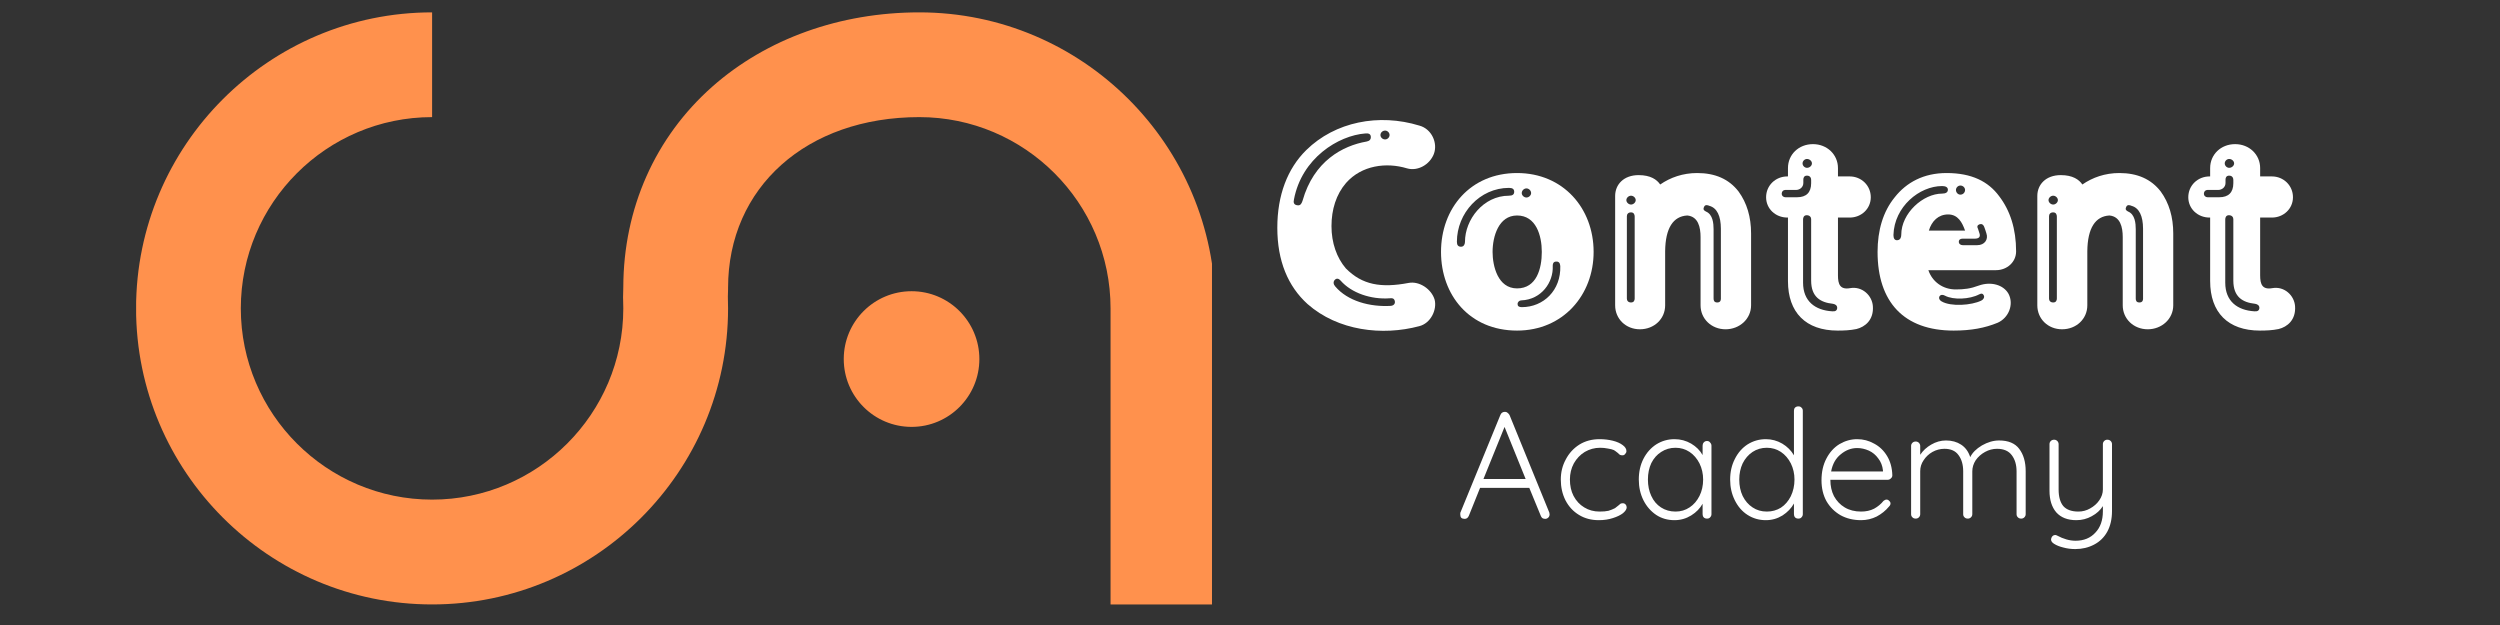
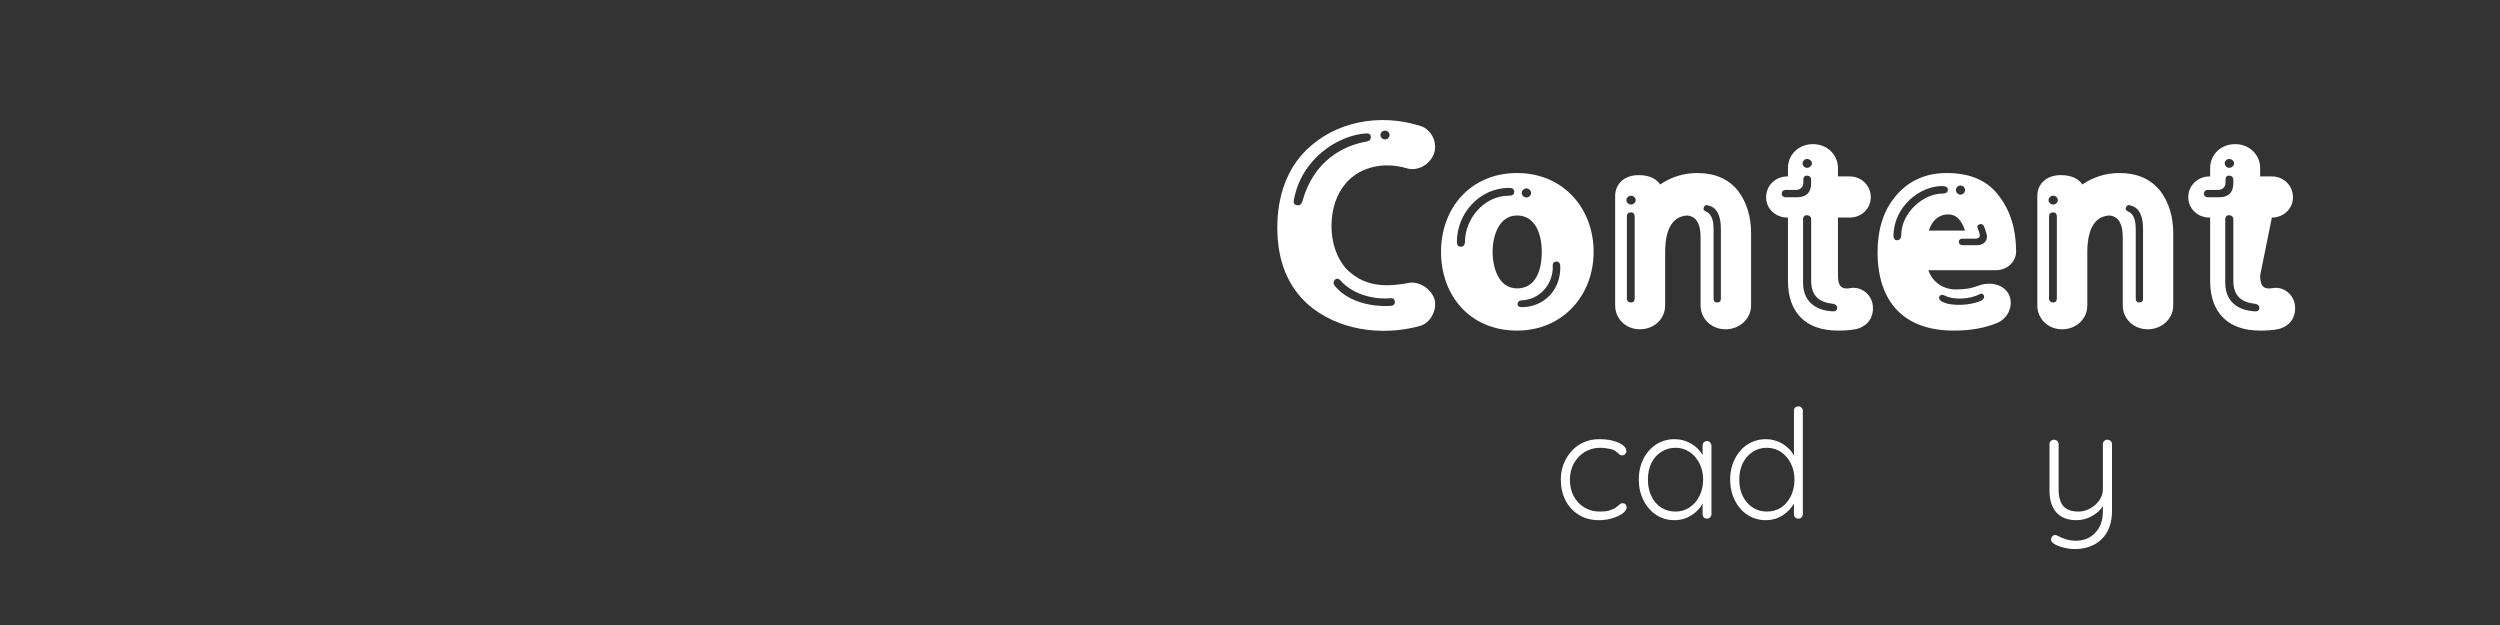
<svg xmlns="http://www.w3.org/2000/svg" width="200" zoomAndPan="magnify" viewBox="0 0 150 37.5" height="50" preserveAspectRatio="xMidYMid meet" version="1.0">
  <rect x="0" y="0" width="150" height="37.5" fill="#333333" stroke="none" />
  <defs>
    <g />
    <clipPath id="c277207a9f">
-       <path d="M 8.168 0.734 L 72.719 0.734 L 72.719 36.5 L 8.168 36.5 Z M 8.168 0.734 " clip-rule="nonzero" />
-     </clipPath>
+       </clipPath>
  </defs>
  <g clip-path="url(#c277207a9f)">
    <path fill="#ff914d" d="M 54.695 17.473 C 52.445 17.473 50.625 19.297 50.625 21.543 C 50.625 23.789 52.445 25.613 54.695 25.613 C 56.941 25.613 58.762 23.789 58.762 21.543 C 58.762 19.297 56.941 17.473 54.695 17.473 Z M 72.922 18.504 L 72.922 36.266 L 66.633 36.266 L 66.633 18.504 C 66.633 12.176 61.488 7.027 55.16 7.027 C 48.402 7.027 43.684 11.238 43.684 17.27 L 43.684 17.359 L 43.672 17.801 C 43.68 18.035 43.684 18.27 43.684 18.504 C 43.684 28.297 35.719 36.266 25.926 36.266 C 16.133 36.266 8.164 28.297 8.164 18.504 C 8.164 8.711 16.133 0.742 25.926 0.742 L 25.926 7.027 C 19.598 7.027 14.449 12.176 14.449 18.504 C 14.449 24.828 19.598 29.977 25.926 29.977 C 32.25 29.977 37.398 24.828 37.398 18.504 C 37.398 18.324 37.395 18.145 37.387 17.969 L 37.383 17.852 L 37.398 17.227 C 37.41 12.5 39.309 8.23 42.742 5.195 C 45.992 2.324 50.402 0.742 55.16 0.742 C 64.953 0.742 72.922 8.711 72.922 18.504 " fill-opacity="1" fill-rule="nonzero" />
  </g>
  <g fill="#ffffff" fill-opacity="1">
    <g transform="translate(76.186, 19.304)">
      <g>
        <path d="M 8.328 -2.328 C 6.688 -2.016 5.547 -2.203 4.562 -3.203 C 4.016 -3.844 3.703 -4.734 3.703 -5.734 C 3.703 -6.734 3.984 -7.641 4.578 -8.328 C 5.516 -9.391 7 -9.578 8.234 -9.203 C 8.875 -9.016 9.594 -9.422 9.844 -10.062 C 10.094 -10.719 9.719 -11.562 8.984 -11.766 C 6.547 -12.516 3.922 -12 2.188 -10.297 C 1.062 -9.188 0.453 -7.594 0.453 -5.641 C 0.453 -3.641 1.094 -2.125 2.266 -1.062 C 4.094 0.547 6.75 0.859 8.969 0.266 C 9.656 0.094 10.047 -0.719 9.891 -1.328 C 9.703 -1.953 8.984 -2.453 8.328 -2.328 Z M 1.969 -7.266 C 1.922 -7.125 1.859 -6.969 1.688 -6.984 C 1.438 -7 1.406 -7.156 1.453 -7.344 C 1.922 -9.812 4.109 -11.172 5.734 -11.297 C 5.906 -11.312 6.047 -11.281 6.062 -11.109 C 6.078 -10.938 5.984 -10.844 5.812 -10.812 C 4.375 -10.562 2.641 -9.641 1.969 -7.266 Z M 6.922 -11.469 C 7.062 -11.469 7.188 -11.344 7.188 -11.203 C 7.188 -11.062 7.062 -10.938 6.922 -10.938 C 6.766 -10.938 6.641 -11.062 6.641 -11.203 C 6.641 -11.344 6.766 -11.469 6.922 -11.469 Z M 4.25 -2.469 C 4.906 -1.719 6.078 -1.328 7.188 -1.406 C 7.328 -1.422 7.453 -1.422 7.5 -1.25 C 7.547 -1.078 7.422 -0.969 7.281 -0.953 C 6.016 -0.875 4.672 -1.234 3.922 -2.125 C 3.812 -2.25 3.797 -2.406 3.906 -2.516 C 4.016 -2.625 4.141 -2.594 4.25 -2.469 Z M 4.25 -2.469 " />
      </g>
    </g>
  </g>
  <g fill="#ffffff" fill-opacity="1">
    <g transform="translate(86.133, 19.304)">
      <g>
        <path d="M 4.891 -8.922 C 2.094 -8.922 0.328 -6.812 0.328 -4.188 C 0.328 -1.609 2.031 0.531 4.891 0.531 C 7.656 0.531 9.484 -1.609 9.484 -4.188 C 9.484 -6.812 7.656 -8.922 4.891 -8.922 Z M 4.891 -2 C 3.734 -2 3.422 -3.344 3.422 -4.188 C 3.422 -5.109 3.781 -6.375 4.891 -6.375 C 6.031 -6.375 6.375 -5.172 6.375 -4.188 C 6.375 -3.188 6.062 -2 4.891 -2 Z M 1.766 -4.797 C 1.766 -4.688 1.719 -4.5 1.531 -4.5 C 1.359 -4.5 1.281 -4.594 1.281 -4.797 C 1.281 -6.516 2.656 -8.031 4.406 -8.031 C 4.625 -8.031 4.719 -7.953 4.719 -7.797 C 4.719 -7.641 4.625 -7.562 4.406 -7.562 C 2.859 -7.562 1.766 -6.125 1.766 -4.797 Z M 5.453 -8 C 5.594 -8 5.734 -7.875 5.734 -7.719 C 5.734 -7.578 5.594 -7.453 5.453 -7.453 C 5.312 -7.453 5.172 -7.578 5.172 -7.719 C 5.172 -7.875 5.312 -8 5.453 -8 Z M 7.031 -3.344 C 7.031 -3.453 7.047 -3.594 7.219 -3.609 C 7.391 -3.625 7.469 -3.531 7.484 -3.344 C 7.531 -1.891 6.484 -0.875 5.172 -0.875 C 5 -0.875 4.922 -0.938 4.922 -1.062 C 4.922 -1.188 5.031 -1.281 5.141 -1.281 C 6.359 -1.328 7.078 -2.375 7.031 -3.344 Z M 7.031 -3.344 " />
      </g>
    </g>
  </g>
  <g fill="#ffffff" fill-opacity="1">
    <g transform="translate(96.081, 19.304)">
      <g>
        <path d="M 0.828 -0.984 C 0.828 -0.172 1.469 0.453 2.312 0.453 C 3.172 0.453 3.828 -0.172 3.828 -0.984 L 3.828 -4.234 C 3.844 -5.625 4.312 -6.328 5.156 -6.375 C 5.812 -6.312 5.953 -5.672 5.953 -5.078 L 5.953 -0.984 C 5.953 -0.172 6.609 0.453 7.453 0.453 C 8.297 0.453 8.984 -0.172 8.984 -0.984 L 8.984 -5.297 C 8.984 -6.281 8.734 -7.125 8.234 -7.812 C 7.656 -8.562 6.828 -8.922 5.75 -8.922 C 4.891 -8.922 4.141 -8.656 3.531 -8.234 C 3.328 -8.531 2.953 -8.797 2.234 -8.797 C 1.344 -8.797 0.828 -8.234 0.828 -7.547 Z M 6.734 -5.547 C 6.734 -5.906 6.688 -6.438 6.281 -6.609 C 6.203 -6.656 6.078 -6.703 6.156 -6.875 C 6.219 -7.047 6.375 -7 6.484 -6.953 C 6.938 -6.828 7.172 -6.344 7.172 -5.578 L 7.172 -1.375 C 7.172 -1.266 7.125 -1.156 6.953 -1.156 C 6.766 -1.156 6.734 -1.281 6.734 -1.391 Z M 2 -1.391 C 2 -1.281 1.953 -1.156 1.781 -1.156 C 1.594 -1.156 1.531 -1.281 1.531 -1.391 L 1.531 -6.328 C 1.531 -6.438 1.594 -6.562 1.781 -6.562 C 1.953 -6.562 2 -6.422 2 -6.312 Z M 1.5 -7.297 C 1.5 -7.438 1.641 -7.562 1.781 -7.562 C 1.922 -7.562 2.062 -7.438 2.062 -7.297 C 2.062 -7.156 1.922 -7.031 1.781 -7.031 C 1.641 -7.031 1.5 -7.156 1.5 -7.297 Z M 1.5 -7.297 " />
      </g>
    </g>
  </g>
  <g fill="#ffffff" fill-opacity="1">
    <g transform="translate(106.028, 19.304)">
      <g>
        <path d="M 1.25 -6.25 L 1.25 -2.438 C 1.25 -0.562 2.312 0.531 4.234 0.531 C 4.609 0.531 4.984 0.516 5.359 0.438 C 5.875 0.312 6.406 -0.109 6.344 -0.938 C 6.297 -1.578 5.703 -2.141 4.984 -2.016 C 4.375 -1.906 4.25 -2.25 4.25 -2.781 L 4.25 -6.25 L 4.953 -6.25 C 5.656 -6.25 6.219 -6.781 6.219 -7.469 C 6.219 -8.172 5.656 -8.719 4.953 -8.719 L 4.25 -8.719 L 4.25 -9.219 C 4.25 -10.031 3.594 -10.656 2.75 -10.656 C 1.891 -10.656 1.25 -10.031 1.25 -9.219 L 1.25 -8.719 L 1.219 -8.719 C 0.5 -8.719 -0.062 -8.172 -0.062 -7.469 C -0.062 -6.781 0.5 -6.25 1.219 -6.25 Z M 2.125 -9.5 C 2.125 -9.641 2.25 -9.766 2.391 -9.766 C 2.547 -9.766 2.688 -9.641 2.688 -9.5 C 2.688 -9.359 2.547 -9.234 2.391 -9.234 C 2.25 -9.234 2.125 -9.359 2.125 -9.5 Z M 2.641 -8.312 C 2.641 -7.75 2.344 -7.469 1.797 -7.469 L 1.094 -7.469 C 0.984 -7.469 0.875 -7.547 0.875 -7.688 C 0.875 -7.812 0.969 -7.906 1.078 -7.906 L 1.719 -7.906 C 1.969 -7.906 2.172 -8.078 2.172 -8.328 L 2.172 -8.531 C 2.172 -8.641 2.219 -8.766 2.391 -8.766 C 2.578 -8.766 2.641 -8.625 2.641 -8.516 Z M 2.156 -6.141 C 2.156 -6.25 2.203 -6.391 2.375 -6.391 C 2.562 -6.391 2.641 -6.266 2.641 -6.156 L 2.641 -2.469 C 2.641 -1.484 3.203 -1.156 3.938 -1.078 C 4.047 -1.062 4.219 -1 4.203 -0.812 C 4.188 -0.672 4.094 -0.609 3.906 -0.625 C 2.875 -0.688 2.156 -1.234 2.156 -2.344 Z M 2.156 -6.141 " />
      </g>
    </g>
  </g>
  <g fill="#ffffff" fill-opacity="1">
    <g transform="translate(112.357, 19.304)">
      <g>
        <path d="M 7.406 -3.094 C 8.062 -3.094 8.609 -3.578 8.609 -4.219 C 8.609 -5.578 8.25 -6.672 7.594 -7.531 C 6.938 -8.422 5.938 -8.922 4.438 -8.922 C 3.062 -8.922 2.031 -8.359 1.328 -7.469 C 0.625 -6.609 0.297 -5.484 0.297 -4.188 C 0.297 -1.188 1.875 0.531 4.859 0.531 C 5.922 0.531 6.734 0.375 7.5 0.062 C 8.172 -0.234 8.484 -1.047 8.156 -1.672 C 7.844 -2.234 7.078 -2.422 6.375 -2.172 C 5.875 -1.984 5.5 -1.938 4.984 -1.938 C 4.203 -1.938 3.578 -2.406 3.344 -3.094 Z M 3.375 -5.469 C 3.547 -6.047 3.953 -6.438 4.531 -6.438 C 5.125 -6.438 5.375 -5.953 5.547 -5.469 Z M 1.719 -5.219 C 1.719 -5.109 1.688 -4.906 1.484 -4.891 C 1.312 -4.875 1.25 -5.016 1.25 -5.203 C 1.297 -6.906 2.812 -8.141 4.172 -8.141 C 4.391 -8.141 4.516 -8.062 4.516 -7.922 C 4.516 -7.766 4.391 -7.688 4.172 -7.688 C 3.031 -7.688 1.719 -6.516 1.719 -5.219 Z M 5.266 -8.172 C 5.422 -8.172 5.547 -8.047 5.547 -7.906 C 5.547 -7.75 5.422 -7.625 5.266 -7.625 C 5.125 -7.625 5 -7.75 5 -7.906 C 5 -8.047 5.125 -8.172 5.266 -8.172 Z M 6.703 -5.672 C 6.75 -5.562 6.781 -5.438 6.828 -5.297 C 6.953 -4.938 6.719 -4.594 6.281 -4.594 L 5.406 -4.594 C 5.297 -4.594 5.172 -4.656 5.172 -4.797 C 5.172 -4.922 5.266 -4.984 5.391 -4.984 L 6.125 -4.984 C 6.359 -4.984 6.469 -5.078 6.422 -5.266 L 6.328 -5.562 C 6.25 -5.703 6.281 -5.797 6.406 -5.844 C 6.531 -5.891 6.641 -5.844 6.703 -5.672 Z M 4.141 -1.219 C 4.047 -1.266 3.938 -1.391 4.016 -1.531 C 4.094 -1.641 4.234 -1.625 4.344 -1.562 C 4.844 -1.297 5.828 -1.344 6.391 -1.641 C 6.531 -1.719 6.625 -1.688 6.672 -1.578 C 6.734 -1.453 6.625 -1.312 6.516 -1.266 C 5.938 -0.984 4.703 -0.891 4.141 -1.219 Z M 4.141 -1.219 " />
      </g>
    </g>
  </g>
  <g fill="#ffffff" fill-opacity="1">
    <g transform="translate(121.411, 19.304)">
      <g>
        <path d="M 0.828 -0.984 C 0.828 -0.172 1.469 0.453 2.312 0.453 C 3.172 0.453 3.828 -0.172 3.828 -0.984 L 3.828 -4.234 C 3.844 -5.625 4.312 -6.328 5.156 -6.375 C 5.812 -6.312 5.953 -5.672 5.953 -5.078 L 5.953 -0.984 C 5.953 -0.172 6.609 0.453 7.453 0.453 C 8.297 0.453 8.984 -0.172 8.984 -0.984 L 8.984 -5.297 C 8.984 -6.281 8.734 -7.125 8.234 -7.812 C 7.656 -8.562 6.828 -8.922 5.75 -8.922 C 4.891 -8.922 4.141 -8.656 3.531 -8.234 C 3.328 -8.531 2.953 -8.797 2.234 -8.797 C 1.344 -8.797 0.828 -8.234 0.828 -7.547 Z M 6.734 -5.547 C 6.734 -5.906 6.688 -6.438 6.281 -6.609 C 6.203 -6.656 6.078 -6.703 6.156 -6.875 C 6.219 -7.047 6.375 -7 6.484 -6.953 C 6.938 -6.828 7.172 -6.344 7.172 -5.578 L 7.172 -1.375 C 7.172 -1.266 7.125 -1.156 6.953 -1.156 C 6.766 -1.156 6.734 -1.281 6.734 -1.391 Z M 2 -1.391 C 2 -1.281 1.953 -1.156 1.781 -1.156 C 1.594 -1.156 1.531 -1.281 1.531 -1.391 L 1.531 -6.328 C 1.531 -6.438 1.594 -6.562 1.781 -6.562 C 1.953 -6.562 2 -6.422 2 -6.312 Z M 1.5 -7.297 C 1.5 -7.438 1.641 -7.562 1.781 -7.562 C 1.922 -7.562 2.062 -7.438 2.062 -7.297 C 2.062 -7.156 1.922 -7.031 1.781 -7.031 C 1.641 -7.031 1.5 -7.156 1.5 -7.297 Z M 1.5 -7.297 " />
      </g>
    </g>
  </g>
  <g fill="#ffffff" fill-opacity="1">
    <g transform="translate(131.359, 19.304)">
      <g>
-         <path d="M 1.25 -6.25 L 1.25 -2.438 C 1.25 -0.562 2.312 0.531 4.234 0.531 C 4.609 0.531 4.984 0.516 5.359 0.438 C 5.875 0.312 6.406 -0.109 6.344 -0.938 C 6.297 -1.578 5.703 -2.141 4.984 -2.016 C 4.375 -1.906 4.25 -2.25 4.25 -2.781 L 4.25 -6.25 L 4.953 -6.25 C 5.656 -6.25 6.219 -6.781 6.219 -7.469 C 6.219 -8.172 5.656 -8.719 4.953 -8.719 L 4.25 -8.719 L 4.25 -9.219 C 4.25 -10.031 3.594 -10.656 2.75 -10.656 C 1.891 -10.656 1.25 -10.031 1.25 -9.219 L 1.25 -8.719 L 1.219 -8.719 C 0.5 -8.719 -0.062 -8.172 -0.062 -7.469 C -0.062 -6.781 0.5 -6.25 1.219 -6.25 Z M 2.125 -9.5 C 2.125 -9.641 2.25 -9.766 2.391 -9.766 C 2.547 -9.766 2.688 -9.641 2.688 -9.5 C 2.688 -9.359 2.547 -9.234 2.391 -9.234 C 2.25 -9.234 2.125 -9.359 2.125 -9.5 Z M 2.641 -8.312 C 2.641 -7.75 2.344 -7.469 1.797 -7.469 L 1.094 -7.469 C 0.984 -7.469 0.875 -7.547 0.875 -7.688 C 0.875 -7.812 0.969 -7.906 1.078 -7.906 L 1.719 -7.906 C 1.969 -7.906 2.172 -8.078 2.172 -8.328 L 2.172 -8.531 C 2.172 -8.641 2.219 -8.766 2.391 -8.766 C 2.578 -8.766 2.641 -8.625 2.641 -8.516 Z M 2.156 -6.141 C 2.156 -6.25 2.203 -6.391 2.375 -6.391 C 2.562 -6.391 2.641 -6.266 2.641 -6.156 L 2.641 -2.469 C 2.641 -1.484 3.203 -1.156 3.938 -1.078 C 4.047 -1.062 4.219 -1 4.203 -0.812 C 4.188 -0.672 4.094 -0.609 3.906 -0.625 C 2.875 -0.688 2.156 -1.234 2.156 -2.344 Z M 2.156 -6.141 " />
+         <path d="M 1.25 -6.25 L 1.25 -2.438 C 1.25 -0.562 2.312 0.531 4.234 0.531 C 4.609 0.531 4.984 0.516 5.359 0.438 C 5.875 0.312 6.406 -0.109 6.344 -0.938 C 6.297 -1.578 5.703 -2.141 4.984 -2.016 C 4.375 -1.906 4.25 -2.25 4.25 -2.781 L 4.953 -6.25 C 5.656 -6.25 6.219 -6.781 6.219 -7.469 C 6.219 -8.172 5.656 -8.719 4.953 -8.719 L 4.25 -8.719 L 4.25 -9.219 C 4.25 -10.031 3.594 -10.656 2.75 -10.656 C 1.891 -10.656 1.25 -10.031 1.25 -9.219 L 1.25 -8.719 L 1.219 -8.719 C 0.5 -8.719 -0.062 -8.172 -0.062 -7.469 C -0.062 -6.781 0.5 -6.25 1.219 -6.25 Z M 2.125 -9.5 C 2.125 -9.641 2.25 -9.766 2.391 -9.766 C 2.547 -9.766 2.688 -9.641 2.688 -9.5 C 2.688 -9.359 2.547 -9.234 2.391 -9.234 C 2.25 -9.234 2.125 -9.359 2.125 -9.5 Z M 2.641 -8.312 C 2.641 -7.75 2.344 -7.469 1.797 -7.469 L 1.094 -7.469 C 0.984 -7.469 0.875 -7.547 0.875 -7.688 C 0.875 -7.812 0.969 -7.906 1.078 -7.906 L 1.719 -7.906 C 1.969 -7.906 2.172 -8.078 2.172 -8.328 L 2.172 -8.531 C 2.172 -8.641 2.219 -8.766 2.391 -8.766 C 2.578 -8.766 2.641 -8.625 2.641 -8.516 Z M 2.156 -6.141 C 2.156 -6.25 2.203 -6.391 2.375 -6.391 C 2.562 -6.391 2.641 -6.266 2.641 -6.156 L 2.641 -2.469 C 2.641 -1.484 3.203 -1.156 3.938 -1.078 C 4.047 -1.062 4.219 -1 4.203 -0.812 C 4.188 -0.672 4.094 -0.609 3.906 -0.625 C 2.875 -0.688 2.156 -1.234 2.156 -2.344 Z M 2.156 -6.141 " />
      </g>
    </g>
  </g>
  <g fill="#ffffff" fill-opacity="1">
    <g transform="translate(87.351, 31.116)">
      <g>
-         <path d="M 5.609 -0.359 C 5.617 -0.316 5.625 -0.281 5.625 -0.25 C 5.625 -0.176 5.598 -0.113 5.547 -0.062 C 5.492 -0.008 5.43 0.016 5.359 0.016 C 5.297 0.016 5.238 0 5.188 -0.031 C 5.145 -0.07 5.113 -0.117 5.094 -0.172 L 4.406 -1.844 L 1.453 -1.844 L 0.781 -0.172 C 0.727 -0.047 0.645 0.016 0.531 0.016 C 0.445 0.016 0.379 -0.004 0.328 -0.047 C 0.285 -0.098 0.266 -0.16 0.266 -0.234 L 0.266 -0.25 C 0.266 -0.289 0.266 -0.32 0.266 -0.344 L 2.672 -6.219 C 2.723 -6.344 2.816 -6.406 2.953 -6.406 C 3.016 -6.406 3.066 -6.383 3.109 -6.344 C 3.148 -6.312 3.188 -6.27 3.219 -6.219 Z M 1.656 -2.375 L 4.188 -2.375 L 2.922 -5.5 Z M 1.656 -2.375 " />
-       </g>
+         </g>
    </g>
  </g>
  <g fill="#ffffff" fill-opacity="1">
    <g transform="translate(93.242, 31.116)">
      <g>
        <path d="M 2.734 -4.766 C 3.016 -4.766 3.281 -4.734 3.531 -4.672 C 3.781 -4.609 3.977 -4.52 4.125 -4.406 C 4.27 -4.301 4.344 -4.18 4.344 -4.047 C 4.344 -3.984 4.316 -3.926 4.266 -3.875 C 4.223 -3.82 4.172 -3.797 4.109 -3.797 C 4.047 -3.797 3.992 -3.805 3.953 -3.828 C 3.922 -3.848 3.879 -3.883 3.828 -3.938 C 3.742 -4.008 3.664 -4.066 3.594 -4.109 C 3.508 -4.148 3.391 -4.18 3.234 -4.203 C 3.086 -4.234 2.93 -4.25 2.766 -4.25 C 2.43 -4.25 2.125 -4.164 1.844 -4 C 1.57 -3.832 1.352 -3.602 1.188 -3.312 C 1.031 -3.02 0.953 -2.695 0.953 -2.344 C 0.953 -1.977 1.023 -1.648 1.172 -1.359 C 1.328 -1.066 1.539 -0.836 1.812 -0.672 C 2.082 -0.504 2.391 -0.422 2.734 -0.422 C 2.953 -0.422 3.129 -0.438 3.266 -0.469 C 3.398 -0.508 3.531 -0.562 3.656 -0.625 C 3.695 -0.656 3.77 -0.711 3.875 -0.797 C 3.914 -0.836 3.953 -0.867 3.984 -0.891 C 4.023 -0.91 4.07 -0.922 4.125 -0.922 C 4.195 -0.922 4.254 -0.895 4.297 -0.844 C 4.336 -0.801 4.359 -0.742 4.359 -0.672 C 4.359 -0.566 4.285 -0.453 4.141 -0.328 C 3.992 -0.211 3.789 -0.113 3.531 -0.031 C 3.281 0.051 3 0.094 2.688 0.094 C 2.238 0.094 1.844 -0.008 1.5 -0.219 C 1.156 -0.426 0.883 -0.719 0.688 -1.094 C 0.5 -1.469 0.406 -1.883 0.406 -2.344 C 0.406 -2.781 0.504 -3.18 0.703 -3.547 C 0.898 -3.922 1.172 -4.219 1.516 -4.438 C 1.867 -4.656 2.273 -4.766 2.734 -4.766 Z M 2.734 -4.766 " />
      </g>
    </g>
  </g>
  <g fill="#ffffff" fill-opacity="1">
    <g transform="translate(97.922, 31.116)">
      <g>
        <path d="M 4.5 -4.656 C 4.582 -4.656 4.645 -4.625 4.688 -4.562 C 4.738 -4.508 4.766 -4.445 4.766 -4.375 L 4.766 -0.266 C 4.766 -0.191 4.738 -0.129 4.688 -0.078 C 4.645 -0.023 4.582 0 4.5 0 C 4.414 0 4.348 -0.023 4.297 -0.078 C 4.254 -0.129 4.234 -0.191 4.234 -0.266 L 4.234 -0.891 C 4.078 -0.609 3.848 -0.375 3.547 -0.188 C 3.242 0 2.91 0.094 2.547 0.094 C 2.141 0.094 1.773 -0.008 1.453 -0.219 C 1.129 -0.438 0.875 -0.727 0.688 -1.094 C 0.5 -1.469 0.406 -1.883 0.406 -2.344 C 0.406 -2.812 0.5 -3.227 0.688 -3.594 C 0.875 -3.957 1.129 -4.242 1.453 -4.453 C 1.785 -4.66 2.148 -4.766 2.547 -4.766 C 2.91 -4.766 3.242 -4.676 3.547 -4.5 C 3.848 -4.32 4.078 -4.094 4.234 -3.812 L 4.234 -4.375 C 4.234 -4.445 4.254 -4.508 4.297 -4.562 C 4.348 -4.625 4.414 -4.656 4.5 -4.656 Z M 2.609 -0.422 C 2.922 -0.422 3.203 -0.504 3.453 -0.672 C 3.703 -0.836 3.898 -1.066 4.047 -1.359 C 4.191 -1.648 4.266 -1.977 4.266 -2.344 C 4.266 -2.695 4.191 -3.02 4.047 -3.312 C 3.898 -3.602 3.703 -3.832 3.453 -4 C 3.203 -4.164 2.922 -4.25 2.609 -4.25 C 2.285 -4.25 2 -4.164 1.75 -4 C 1.5 -3.844 1.301 -3.617 1.156 -3.328 C 1.02 -3.035 0.953 -2.707 0.953 -2.344 C 0.953 -1.977 1.02 -1.648 1.156 -1.359 C 1.289 -1.066 1.484 -0.836 1.734 -0.672 C 1.992 -0.504 2.285 -0.422 2.609 -0.422 Z M 2.609 -0.422 " />
      </g>
    </g>
  </g>
  <g fill="#ffffff" fill-opacity="1">
    <g transform="translate(103.403, 31.116)">
      <g>
        <path d="M 4.5 -6.734 C 4.582 -6.734 4.645 -6.707 4.688 -6.656 C 4.738 -6.613 4.766 -6.551 4.766 -6.469 L 4.766 -0.266 C 4.766 -0.191 4.738 -0.129 4.688 -0.078 C 4.645 -0.023 4.582 0 4.5 0 C 4.414 0 4.348 -0.023 4.297 -0.078 C 4.254 -0.129 4.234 -0.191 4.234 -0.266 L 4.234 -0.906 C 4.078 -0.625 3.848 -0.383 3.547 -0.188 C 3.242 0 2.91 0.094 2.547 0.094 C 2.148 0.094 1.785 -0.008 1.453 -0.219 C 1.129 -0.426 0.875 -0.719 0.688 -1.094 C 0.5 -1.469 0.406 -1.883 0.406 -2.344 C 0.406 -2.801 0.5 -3.211 0.688 -3.578 C 0.875 -3.953 1.129 -4.242 1.453 -4.453 C 1.785 -4.66 2.148 -4.766 2.547 -4.766 C 2.898 -4.766 3.227 -4.676 3.531 -4.5 C 3.832 -4.32 4.066 -4.086 4.234 -3.797 L 4.234 -6.469 C 4.234 -6.551 4.254 -6.613 4.297 -6.656 C 4.348 -6.707 4.414 -6.734 4.5 -6.734 Z M 2.609 -0.422 C 2.922 -0.422 3.203 -0.5 3.453 -0.656 C 3.703 -0.82 3.898 -1.051 4.047 -1.344 C 4.191 -1.645 4.266 -1.977 4.266 -2.344 C 4.266 -2.695 4.191 -3.02 4.047 -3.312 C 3.898 -3.602 3.703 -3.832 3.453 -4 C 3.203 -4.164 2.922 -4.25 2.609 -4.25 C 2.285 -4.25 2 -4.164 1.75 -4 C 1.5 -3.832 1.301 -3.602 1.156 -3.312 C 1.02 -3.02 0.953 -2.695 0.953 -2.344 C 0.953 -1.977 1.02 -1.648 1.156 -1.359 C 1.301 -1.066 1.5 -0.836 1.75 -0.672 C 2 -0.504 2.285 -0.422 2.609 -0.422 Z M 2.609 -0.422 " />
      </g>
    </g>
  </g>
  <g fill="#ffffff" fill-opacity="1">
    <g transform="translate(108.884, 31.116)">
      <g>
-         <path d="M 4.656 -2.594 C 4.656 -2.52 4.625 -2.457 4.562 -2.406 C 4.508 -2.352 4.445 -2.328 4.375 -2.328 L 0.938 -2.328 C 0.938 -1.961 1.008 -1.633 1.156 -1.344 C 1.312 -1.062 1.523 -0.836 1.797 -0.672 C 2.078 -0.504 2.406 -0.422 2.781 -0.422 C 3.07 -0.422 3.332 -0.477 3.562 -0.594 C 3.789 -0.719 3.977 -0.875 4.125 -1.062 C 4.188 -1.113 4.25 -1.141 4.312 -1.141 C 4.375 -1.141 4.426 -1.113 4.469 -1.062 C 4.52 -1.02 4.547 -0.969 4.547 -0.906 C 4.547 -0.844 4.516 -0.781 4.453 -0.719 C 4.254 -0.477 4.008 -0.281 3.719 -0.125 C 3.426 0.02 3.113 0.094 2.781 0.094 C 2.32 0.094 1.91 -0.004 1.547 -0.203 C 1.191 -0.41 0.91 -0.691 0.703 -1.047 C 0.504 -1.41 0.406 -1.828 0.406 -2.297 C 0.406 -2.797 0.504 -3.234 0.703 -3.609 C 0.898 -3.984 1.16 -4.27 1.484 -4.469 C 1.816 -4.664 2.172 -4.766 2.547 -4.766 C 2.91 -4.766 3.25 -4.676 3.562 -4.5 C 3.883 -4.332 4.145 -4.082 4.344 -3.75 C 4.539 -3.426 4.645 -3.039 4.656 -2.594 Z M 2.547 -4.234 C 2.191 -4.234 1.863 -4.109 1.562 -3.859 C 1.258 -3.617 1.066 -3.273 0.984 -2.828 L 4.094 -2.828 L 4.094 -2.891 C 4.062 -3.172 3.969 -3.41 3.812 -3.609 C 3.664 -3.816 3.477 -3.973 3.25 -4.078 C 3.02 -4.18 2.785 -4.234 2.547 -4.234 Z M 2.547 -4.234 " />
-       </g>
+         </g>
    </g>
  </g>
  <g fill="#ffffff" fill-opacity="1">
    <g transform="translate(113.947, 31.116)">
      <g>
-         <path d="M 6 -4.688 C 6.551 -4.688 6.953 -4.52 7.203 -4.188 C 7.461 -3.852 7.594 -3.406 7.594 -2.844 L 7.594 -0.266 C 7.594 -0.191 7.566 -0.129 7.516 -0.078 C 7.461 -0.023 7.398 0 7.328 0 C 7.242 0 7.176 -0.023 7.125 -0.078 C 7.07 -0.129 7.047 -0.191 7.047 -0.266 L 7.047 -2.828 C 7.047 -3.223 6.953 -3.547 6.766 -3.797 C 6.578 -4.055 6.281 -4.188 5.875 -4.188 C 5.625 -4.188 5.383 -4.125 5.156 -4 C 4.926 -3.875 4.738 -3.707 4.594 -3.5 C 4.457 -3.289 4.391 -3.066 4.391 -2.828 L 4.391 -0.266 C 4.391 -0.191 4.363 -0.129 4.312 -0.078 C 4.258 -0.023 4.195 0 4.125 0 C 4.039 0 3.973 -0.023 3.922 -0.078 C 3.867 -0.129 3.844 -0.191 3.844 -0.266 L 3.844 -2.844 C 3.844 -3.238 3.75 -3.562 3.562 -3.812 C 3.383 -4.062 3.102 -4.188 2.719 -4.188 C 2.469 -4.188 2.227 -4.125 2 -4 C 1.781 -3.875 1.602 -3.707 1.469 -3.5 C 1.332 -3.301 1.266 -3.082 1.266 -2.844 L 1.266 -0.266 C 1.266 -0.191 1.238 -0.129 1.188 -0.078 C 1.133 -0.023 1.07 0 1 0 C 0.914 0 0.848 -0.023 0.797 -0.078 C 0.742 -0.129 0.719 -0.191 0.719 -0.266 L 0.719 -4.359 C 0.719 -4.43 0.742 -4.492 0.797 -4.547 C 0.848 -4.598 0.914 -4.625 1 -4.625 C 1.07 -4.625 1.133 -4.598 1.188 -4.547 C 1.238 -4.492 1.266 -4.43 1.266 -4.359 L 1.266 -3.828 C 1.43 -4.078 1.648 -4.281 1.922 -4.438 C 2.203 -4.602 2.5 -4.688 2.812 -4.688 C 3.164 -4.688 3.469 -4.602 3.719 -4.438 C 3.977 -4.27 4.16 -4.02 4.266 -3.688 C 4.398 -3.957 4.633 -4.191 4.969 -4.391 C 5.312 -4.586 5.656 -4.688 6 -4.688 Z M 6 -4.688 " />
-       </g>
+         </g>
    </g>
  </g>
  <g fill="#ffffff" fill-opacity="1">
    <g transform="translate(122.251, 31.116)">
      <g>
        <path d="M 4.188 -4.734 C 4.27 -4.734 4.336 -4.707 4.391 -4.656 C 4.441 -4.602 4.469 -4.539 4.469 -4.469 L 4.469 -0.453 C 4.469 0.023 4.375 0.438 4.188 0.781 C 4 1.125 3.734 1.383 3.391 1.562 C 3.055 1.738 2.68 1.828 2.266 1.828 C 2.016 1.828 1.773 1.797 1.547 1.734 C 1.328 1.68 1.145 1.609 1 1.516 C 0.875 1.441 0.812 1.352 0.812 1.25 C 0.812 1.238 0.816 1.211 0.828 1.172 C 0.848 1.109 0.879 1.062 0.922 1.031 C 0.961 1 1.008 0.984 1.062 0.984 C 1.094 0.984 1.129 0.992 1.172 1.016 C 1.555 1.223 1.926 1.328 2.281 1.328 C 2.781 1.328 3.176 1.164 3.469 0.844 C 3.77 0.531 3.922 0.102 3.922 -0.438 L 3.922 -0.75 C 3.766 -0.5 3.539 -0.297 3.25 -0.141 C 2.969 0.016 2.66 0.094 2.328 0.094 C 1.805 0.094 1.406 -0.062 1.125 -0.375 C 0.852 -0.695 0.719 -1.129 0.719 -1.672 L 0.719 -4.469 C 0.719 -4.539 0.742 -4.602 0.797 -4.656 C 0.848 -4.707 0.914 -4.734 1 -4.734 C 1.07 -4.734 1.133 -4.707 1.188 -4.656 C 1.238 -4.602 1.266 -4.539 1.266 -4.469 L 1.266 -1.75 C 1.266 -1.312 1.359 -0.977 1.547 -0.75 C 1.742 -0.531 2.047 -0.422 2.453 -0.422 C 2.703 -0.422 2.938 -0.484 3.156 -0.609 C 3.383 -0.734 3.566 -0.895 3.703 -1.094 C 3.848 -1.301 3.922 -1.52 3.922 -1.75 L 3.922 -4.469 C 3.922 -4.539 3.945 -4.602 4 -4.656 C 4.051 -4.707 4.113 -4.734 4.188 -4.734 Z M 4.188 -4.734 " />
      </g>
    </g>
  </g>
</svg>